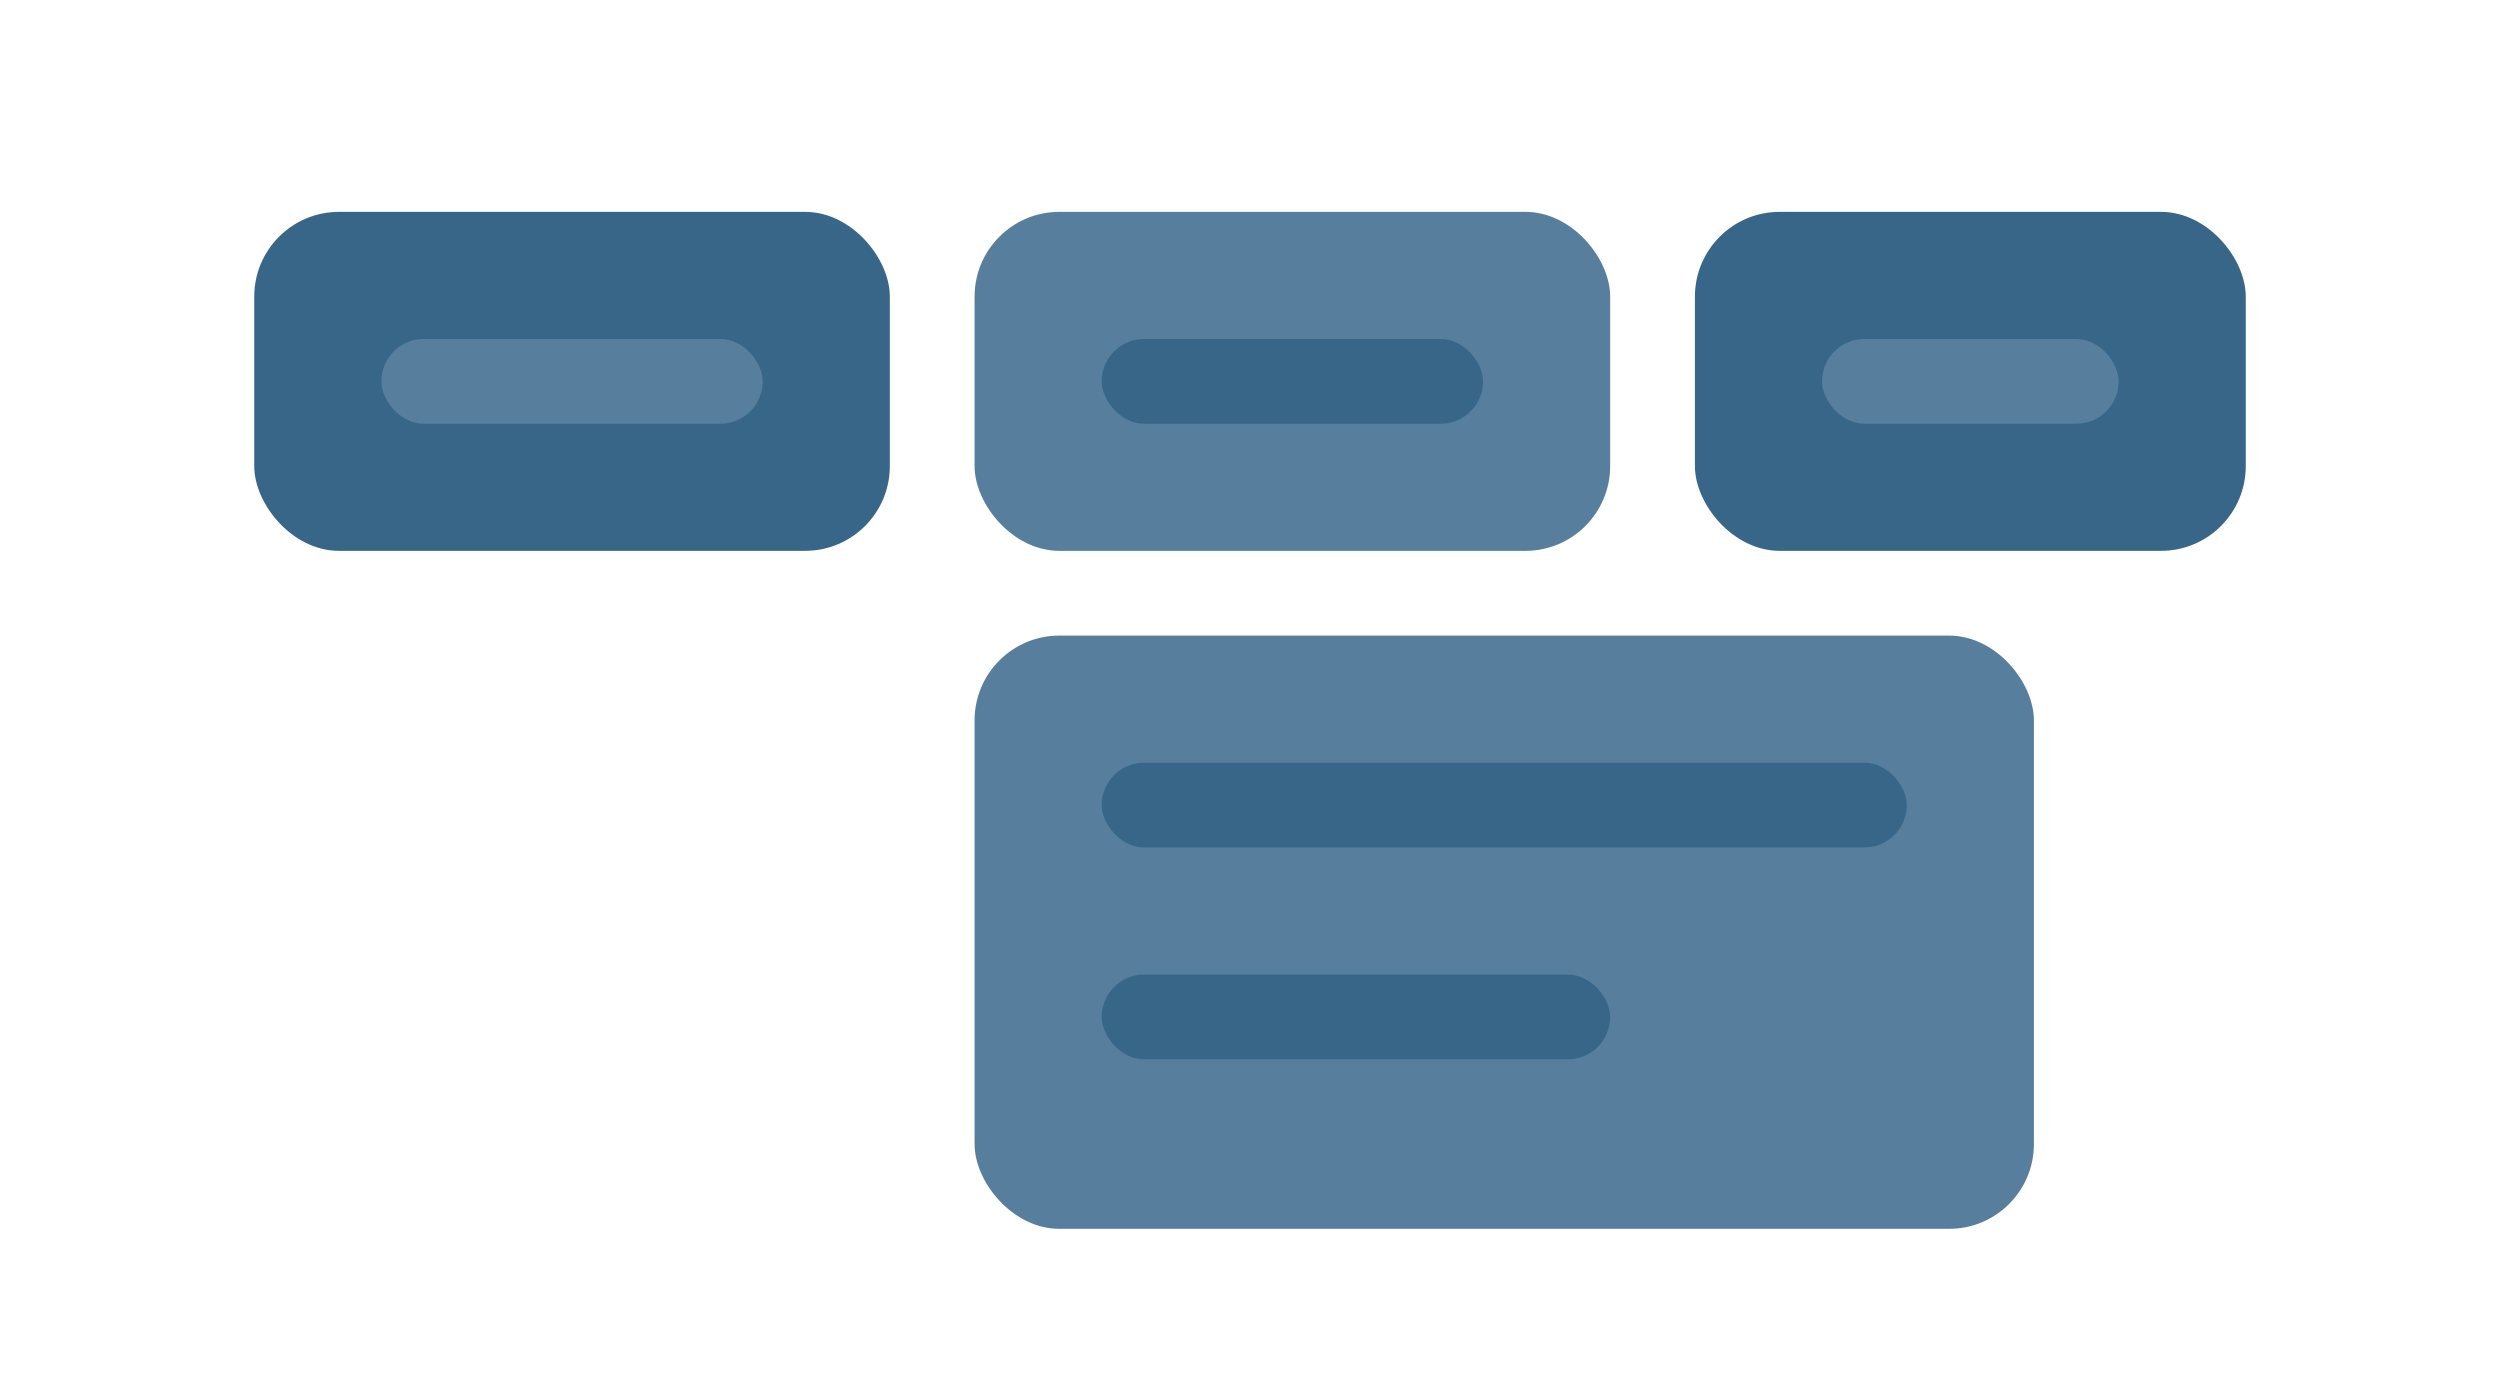
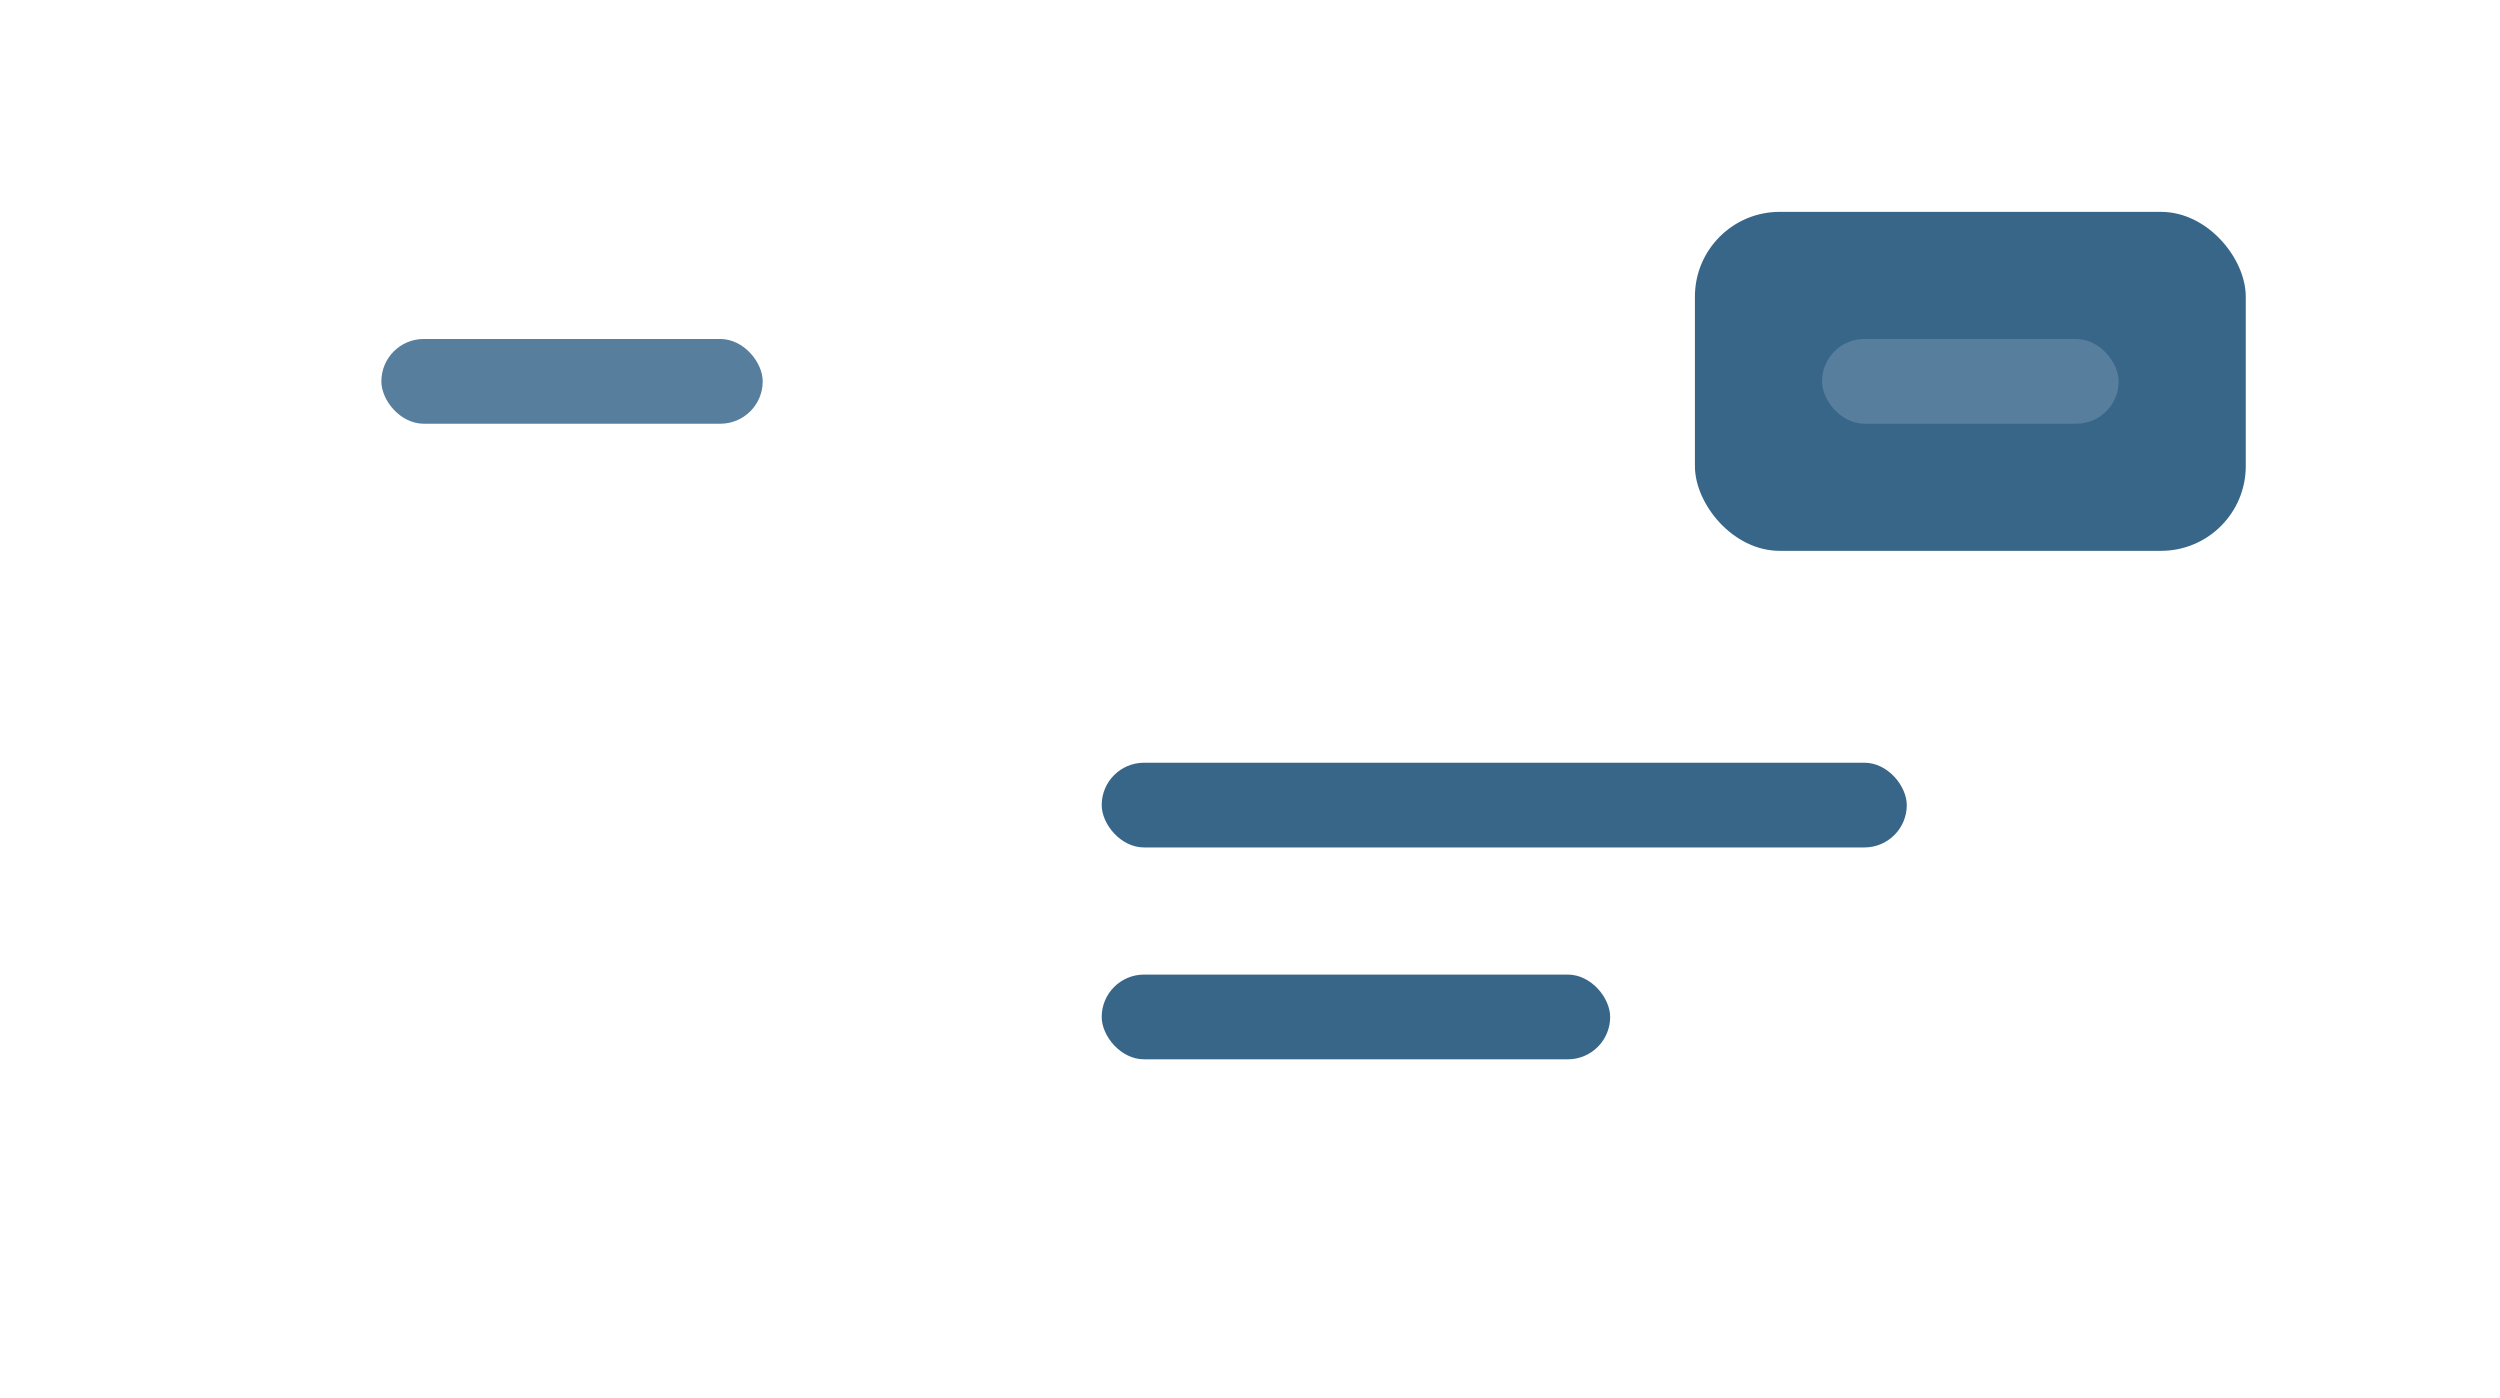
<svg xmlns="http://www.w3.org/2000/svg" width="59px" height="33px" viewBox="0 0 59 33" version="1.1">
  <title>pro-menu-blue</title>
  <desc>Created with Sketch.</desc>
  <g id="Page-1" stroke="none" stroke-width="1" fill="none" fill-rule="evenodd">
    <g id="Icons" transform="translate(-365, -714)">
-       <rect id="Rectangle-3" fill="#386689" x="371" y="719" width="15" height="8" rx="2" />
-       <rect id="Rectangle-3" fill="#577E9C" x="388" y="719" width="15" height="8" rx="2" />
      <rect id="Rectangle-3" fill="#386689" x="405" y="719" width="13" height="8" rx="2" />
-       <rect id="Rectangle" fill="#386689" x="391" y="722" width="9" height="2" rx="1" />
      <rect id="Rectangle" fill="#577E9C" x="408" y="722" width="7" height="2" rx="1" />
      <rect id="Rectangle" fill="#577E9C" x="374" y="722" width="9" height="2" rx="1" />
-       <rect id="Rectangle" fill="#577E9C" x="388" y="729" width="25" height="14" rx="2" />
      <rect id="Rectangle" fill="#386689" x="391" y="732" width="19" height="2" rx="1" />
      <rect id="Rectangle" fill="#386689" x="391" y="737" width="12" height="2" rx="1" />
    </g>
  </g>
</svg>